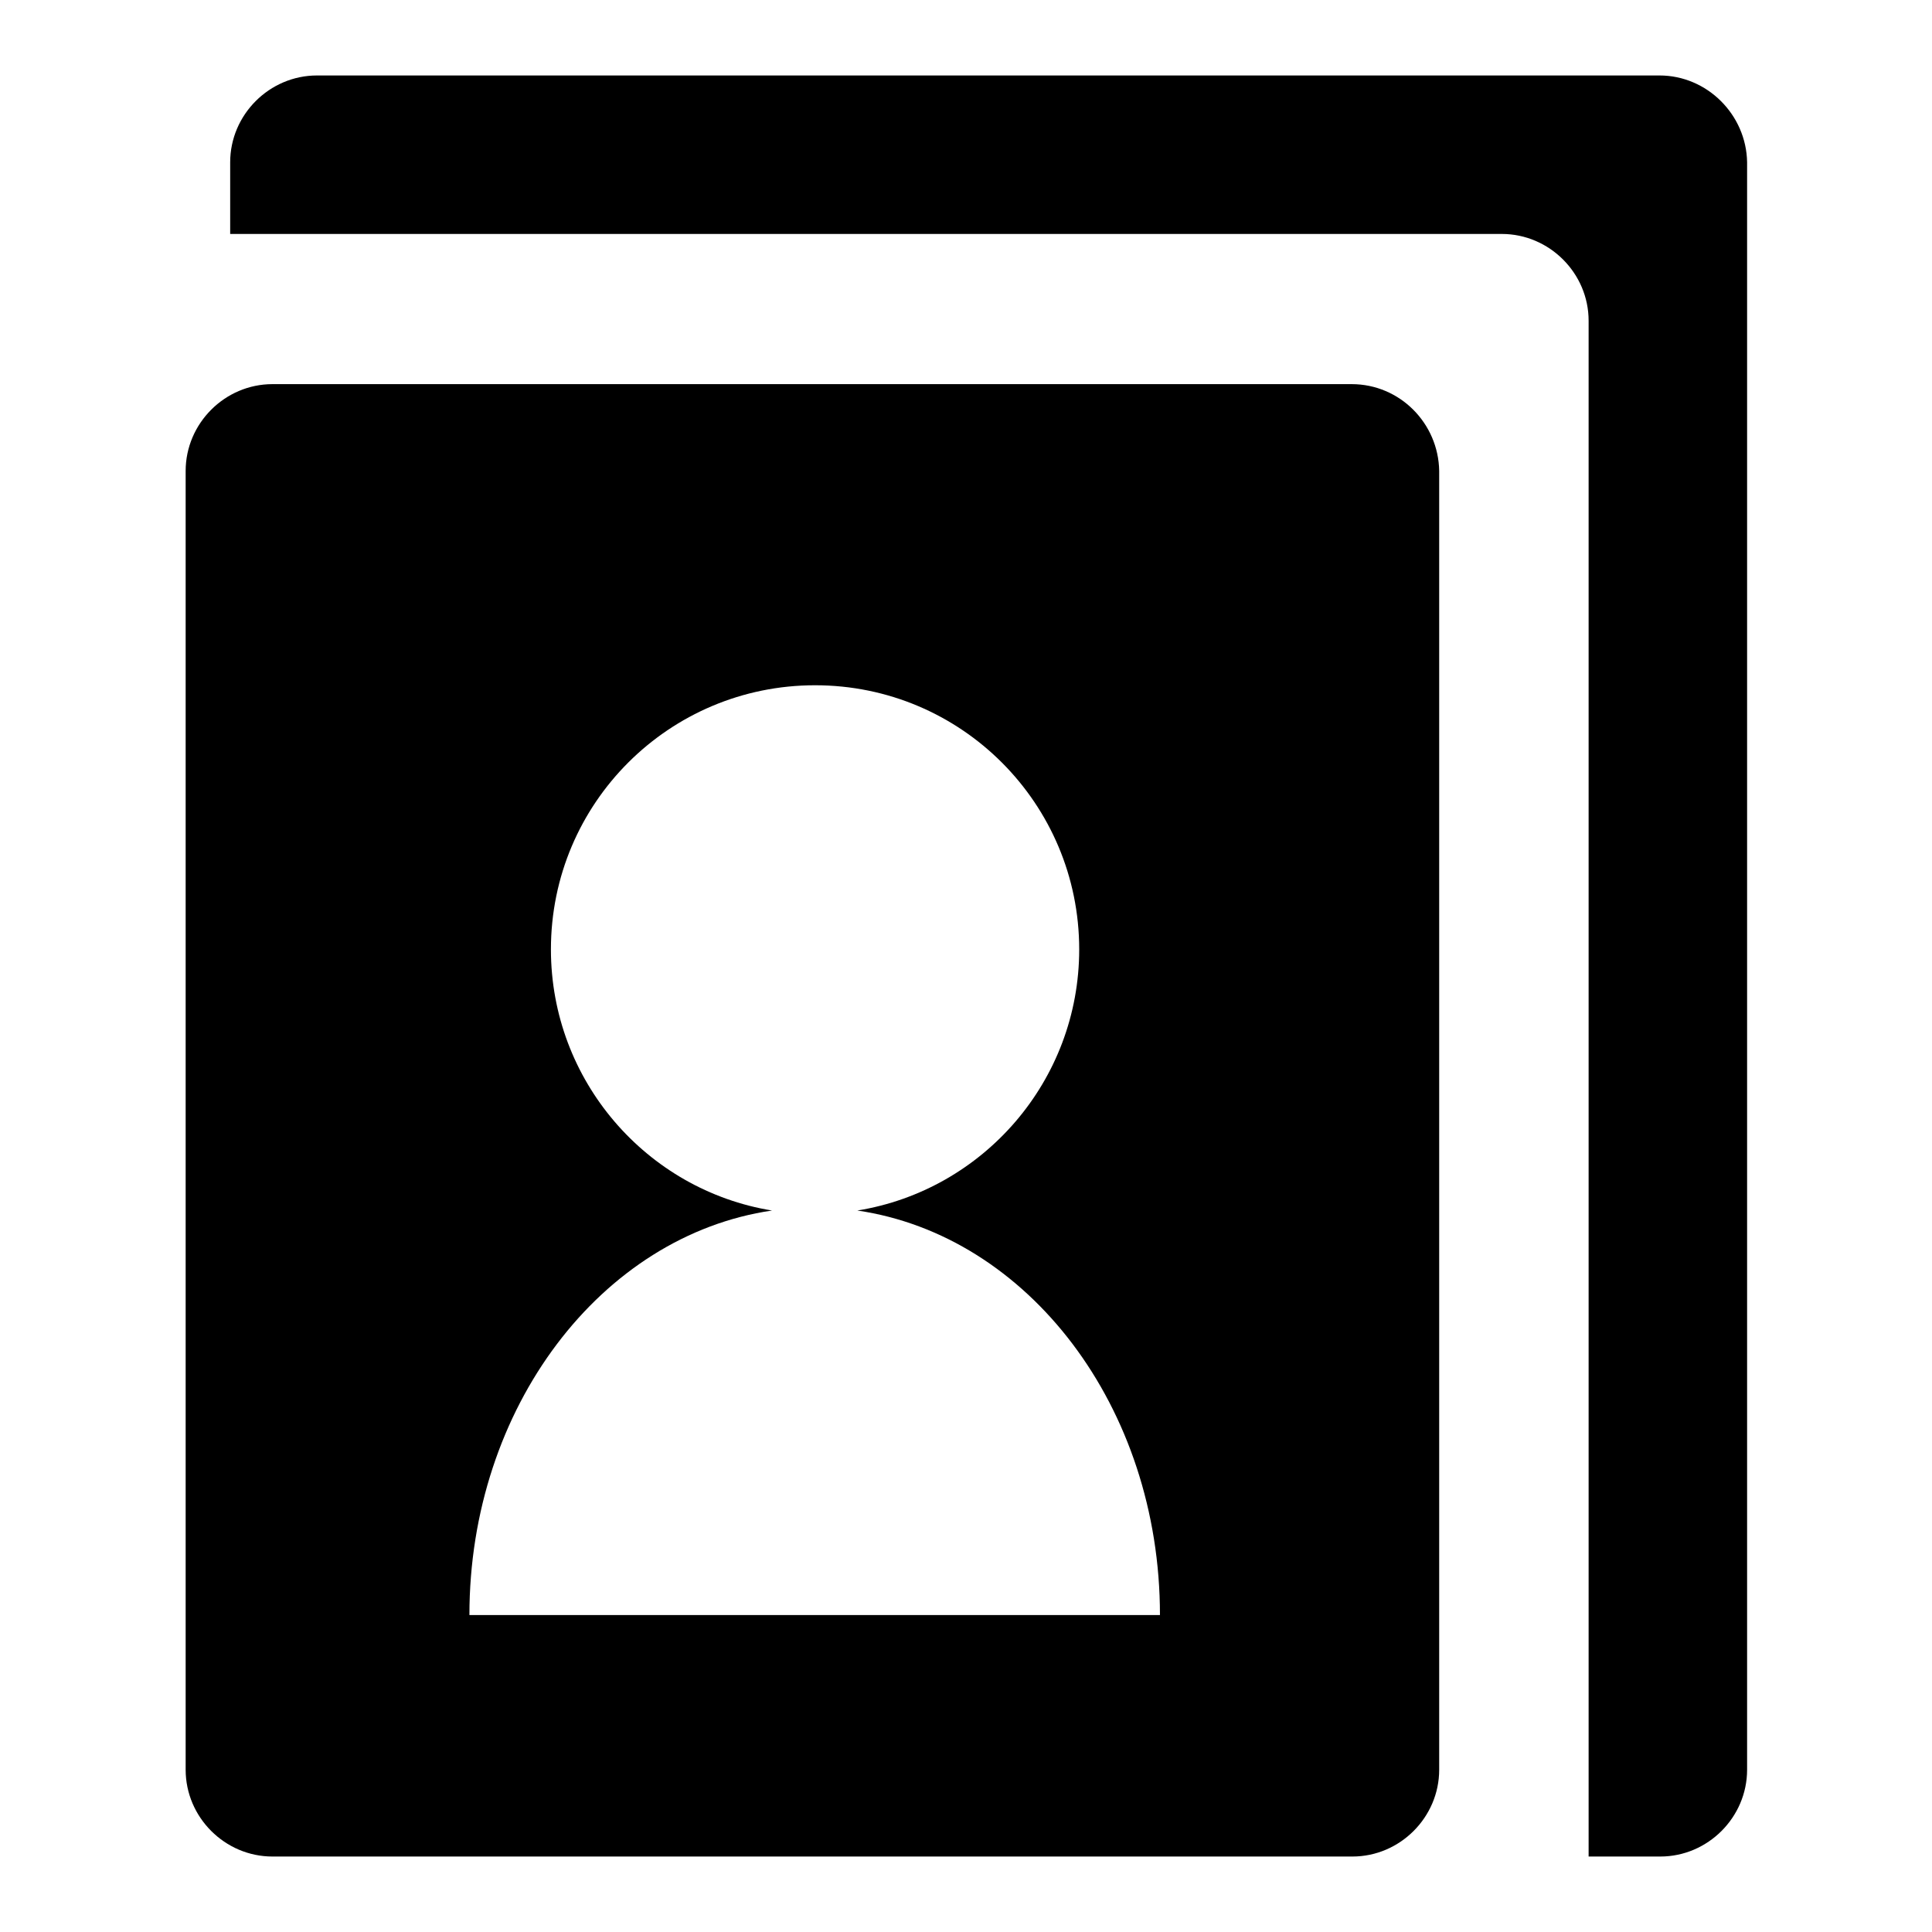
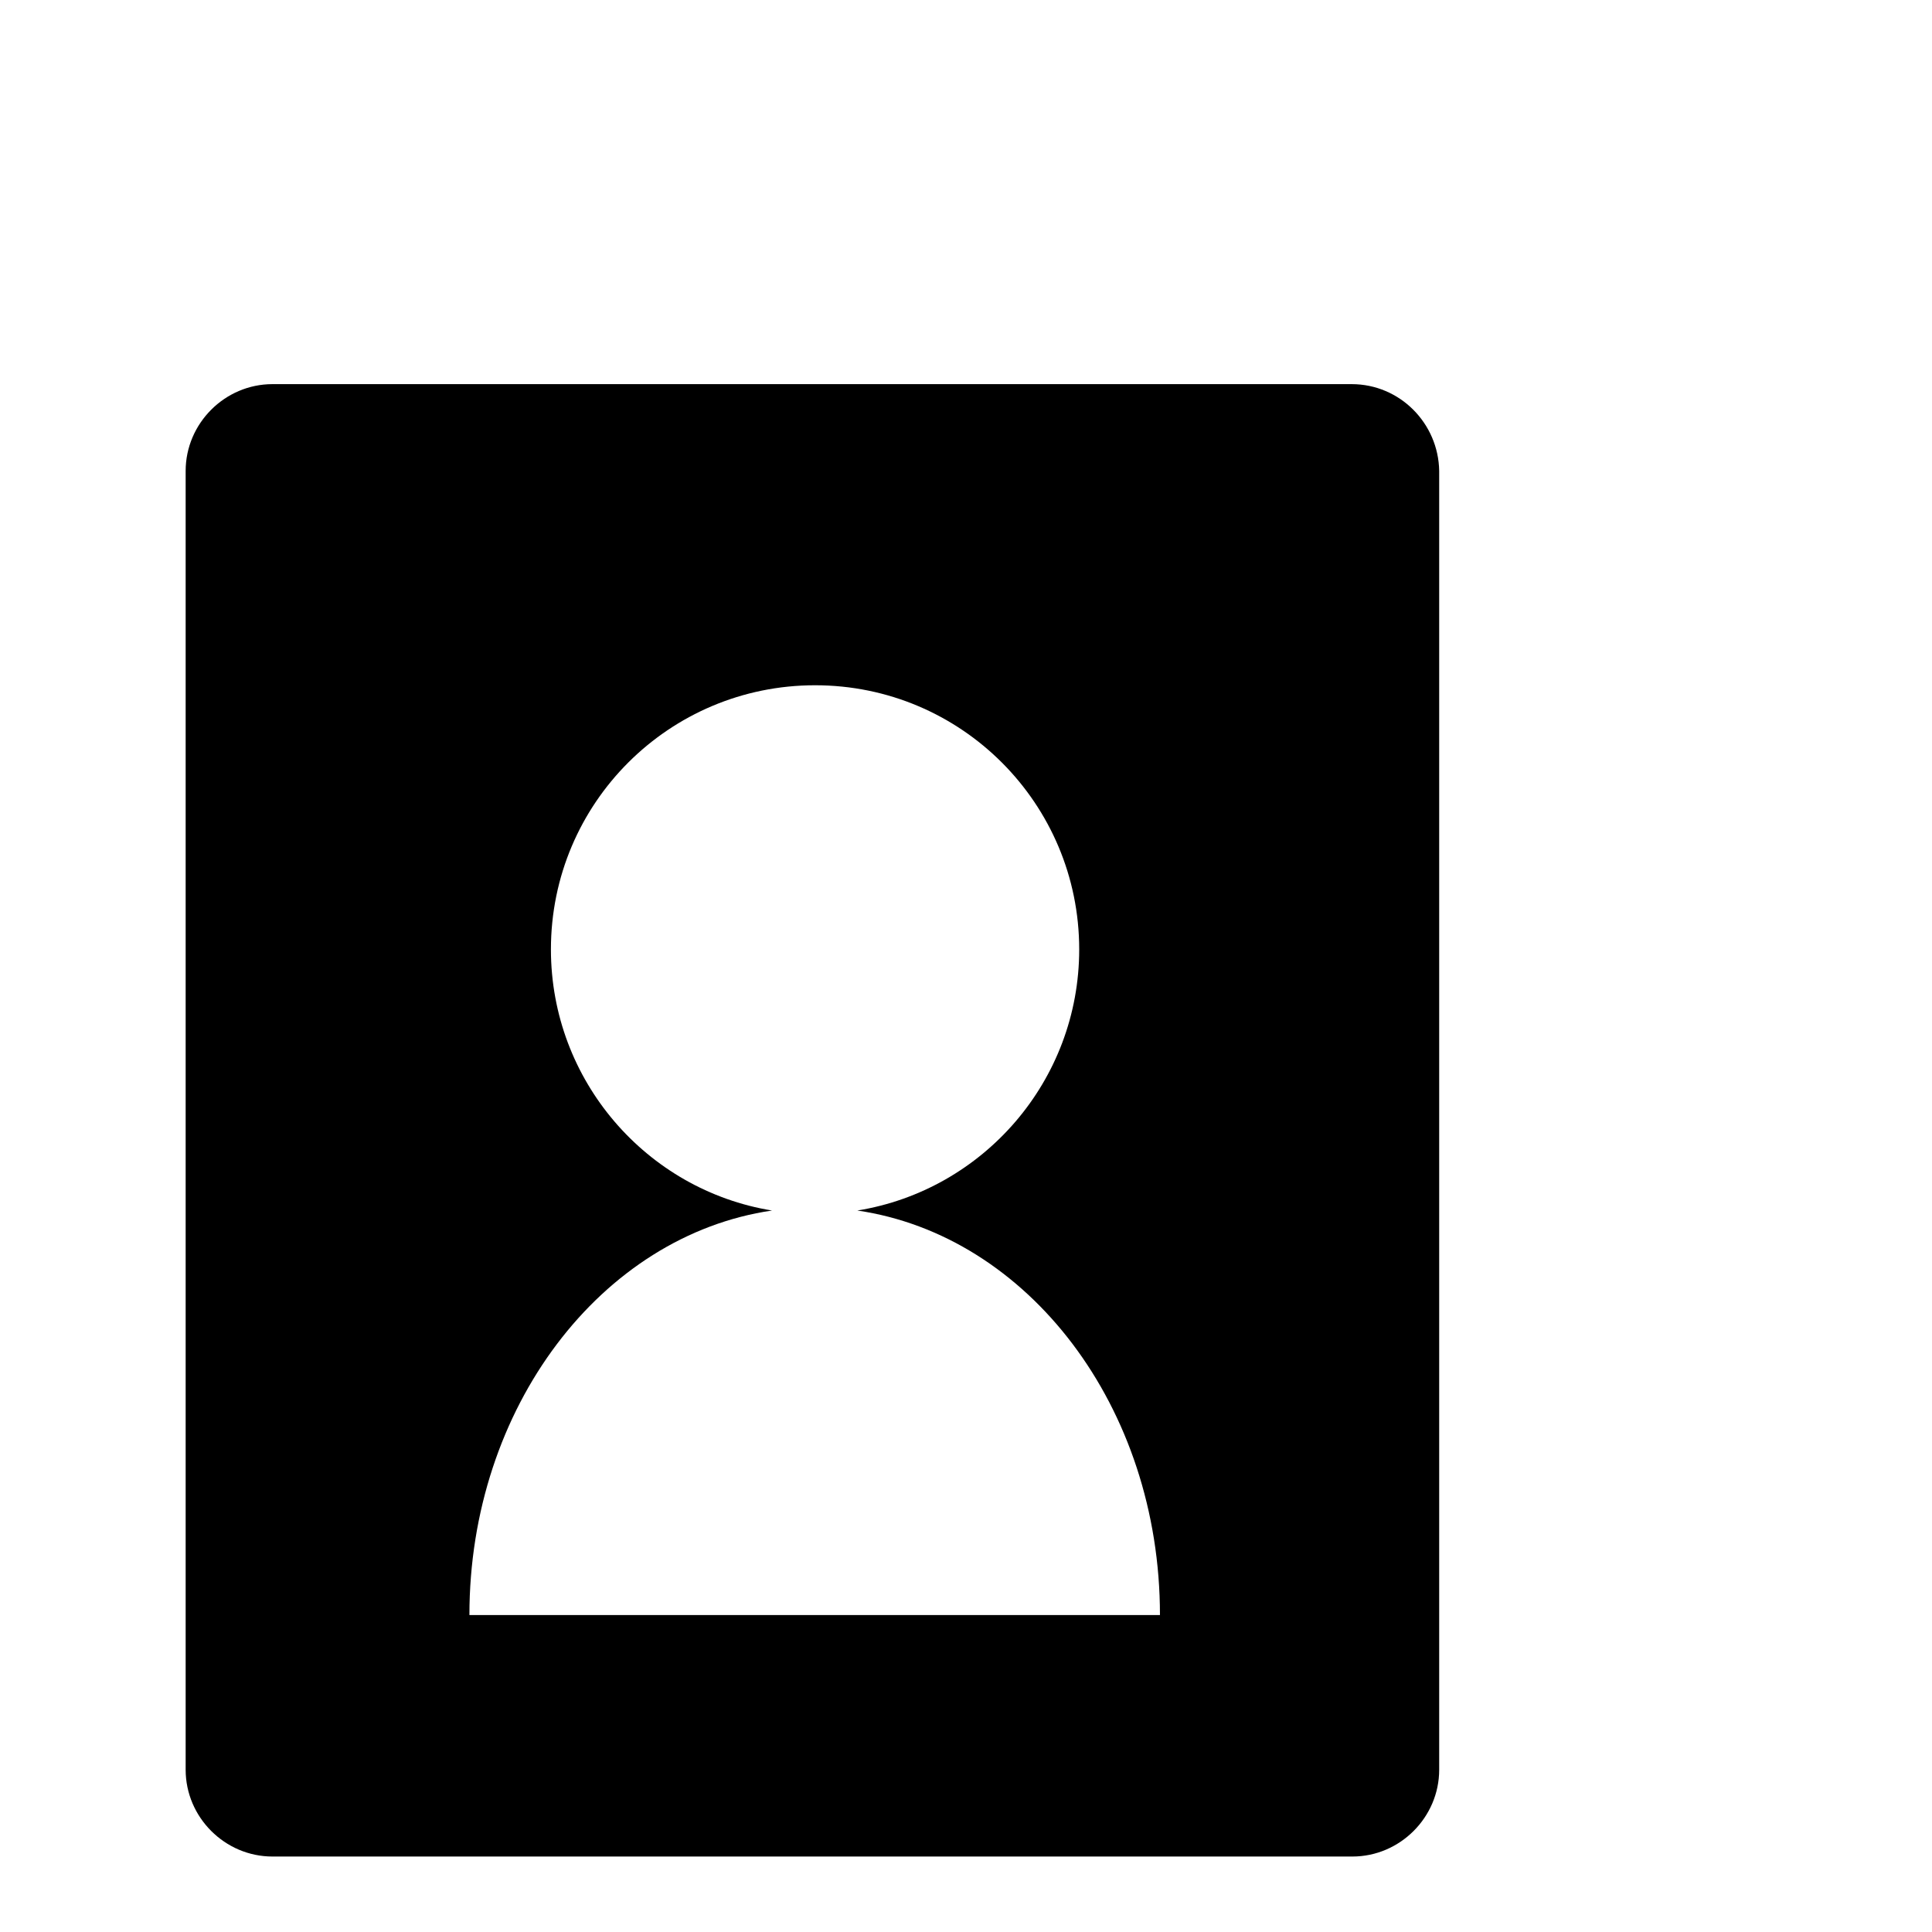
<svg xmlns="http://www.w3.org/2000/svg" version="1.1" x="0px" y="0px" viewBox="0 0 256 256" enable-background="new 0 0 256 256" xml:space="preserve">
  <g>
    <g>
-       <path fill="#000000" d="M219.9,10H42c-6.3,0-11.5,5.2-11.5,11.5V31H199c6.3,0,11.5,5.2,11.5,11.5V246h9.5c6.3,0,11.5-5.2,11.5-11.5v-213C231.4,15.2,226.2,10,219.9,10z" />
      <path fill="#000000" d="M179.1,50.9h-143c-6.3,0-11.5,5.2-11.5,11.5v172.1c0,6.3,5.2,11.5,11.5,11.5h143.1c6.3,0,11.5-5.2,11.5-11.5V62.4C190.6,56.1,185.5,50.9,179.1,50.9z M62.2,214c0-27.5,17.5-50.3,40.1-53.6C85.7,157.7,73,143.2,73,125.8c0-19.4,15.7-35,35-35c19.4,0,35,15.7,35,35c0,17.4-12.7,31.9-29.4,34.6c22.6,3.3,40.1,26,40.1,53.6H62.2z" />
    </g>
  </g>
</svg>